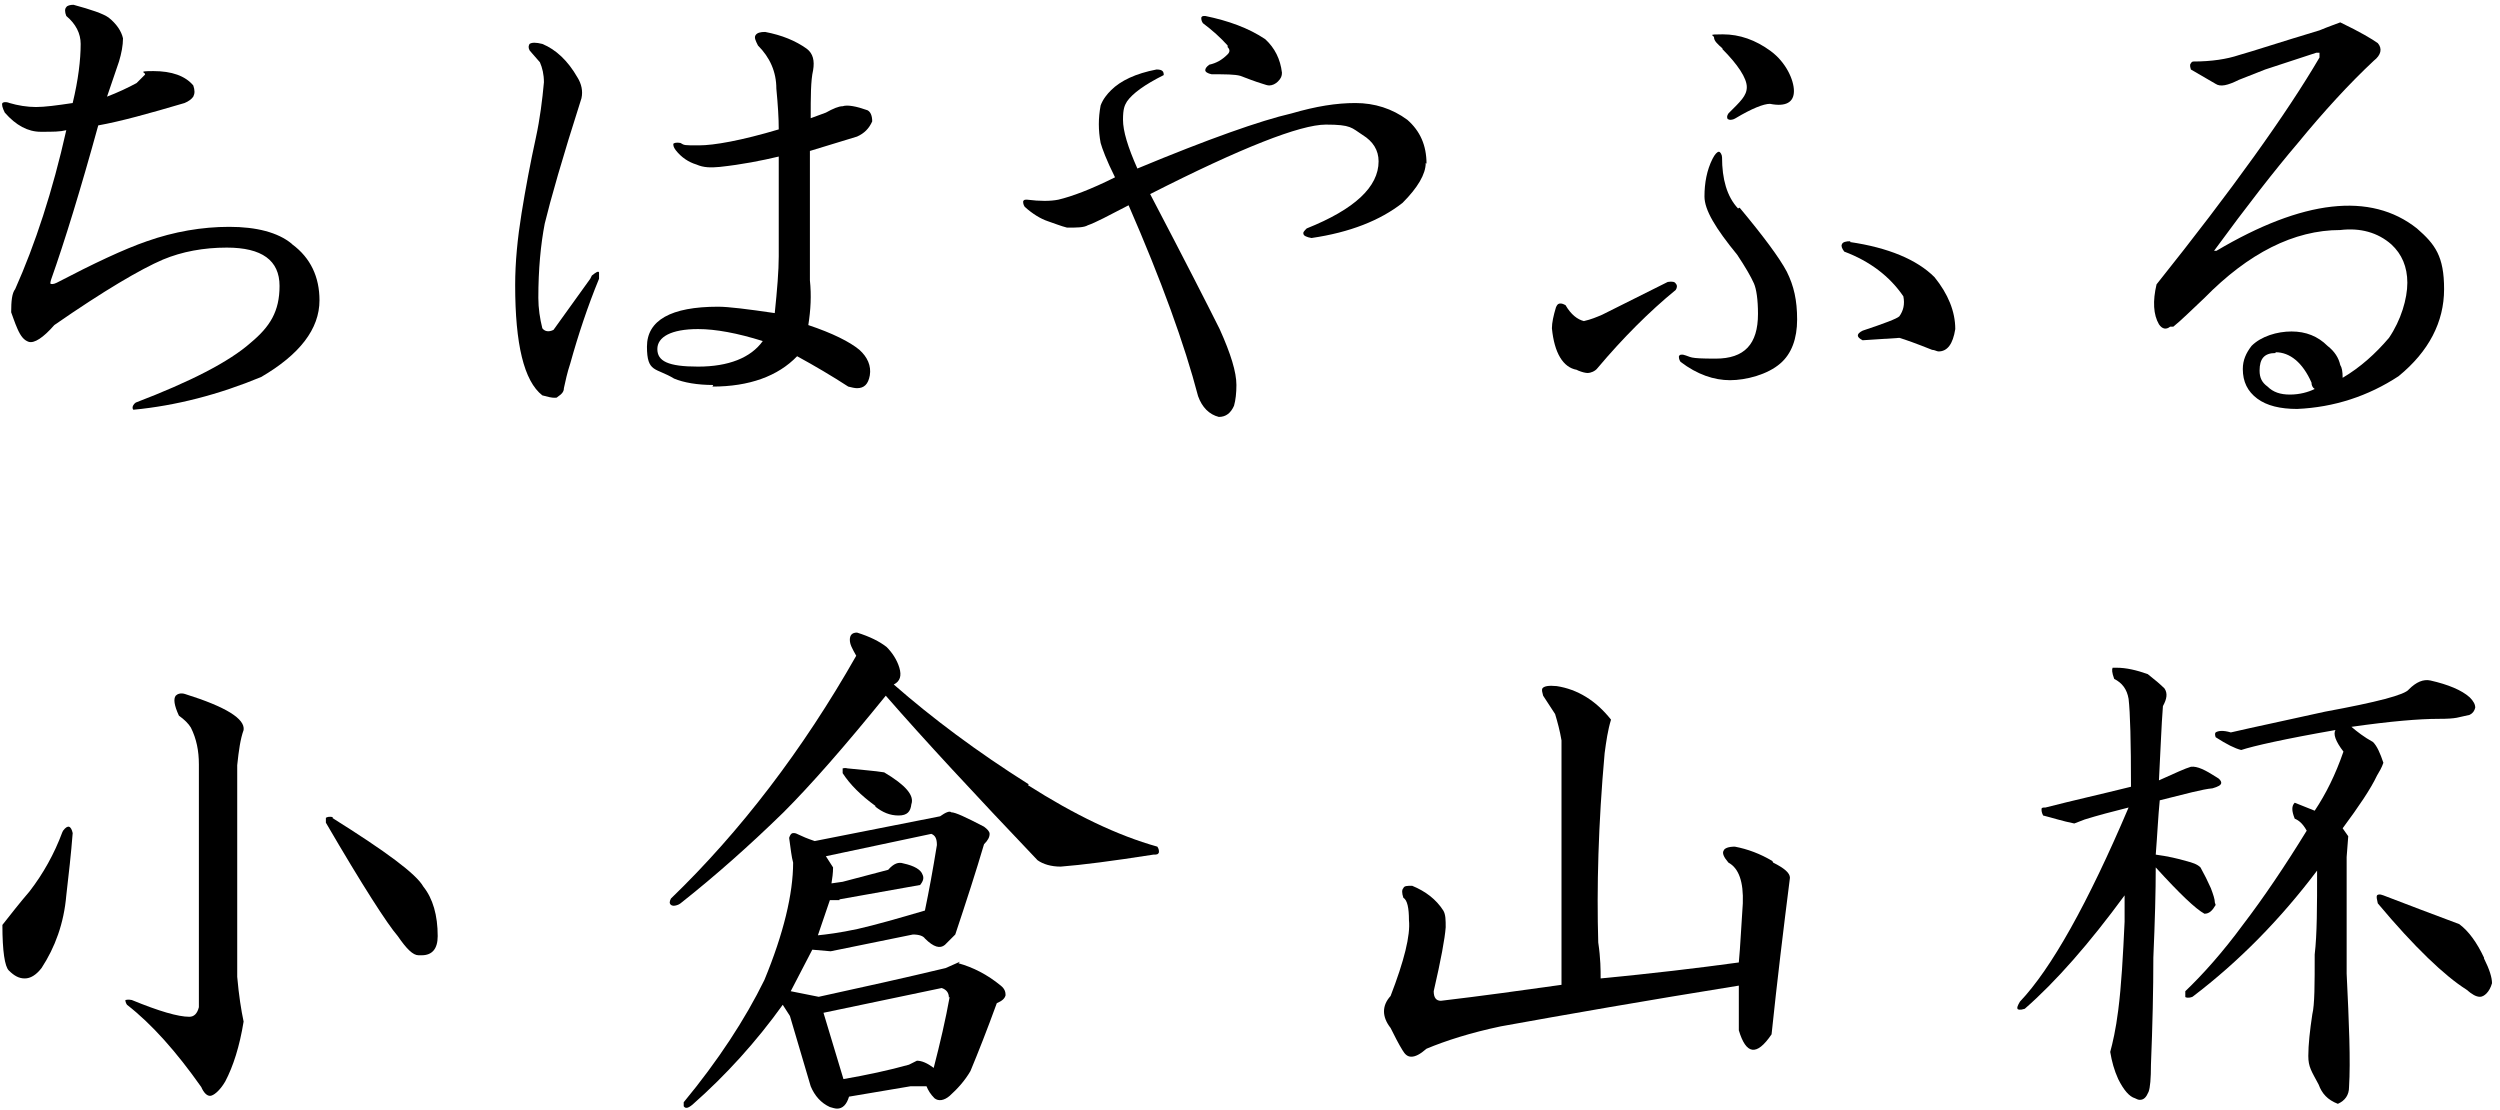
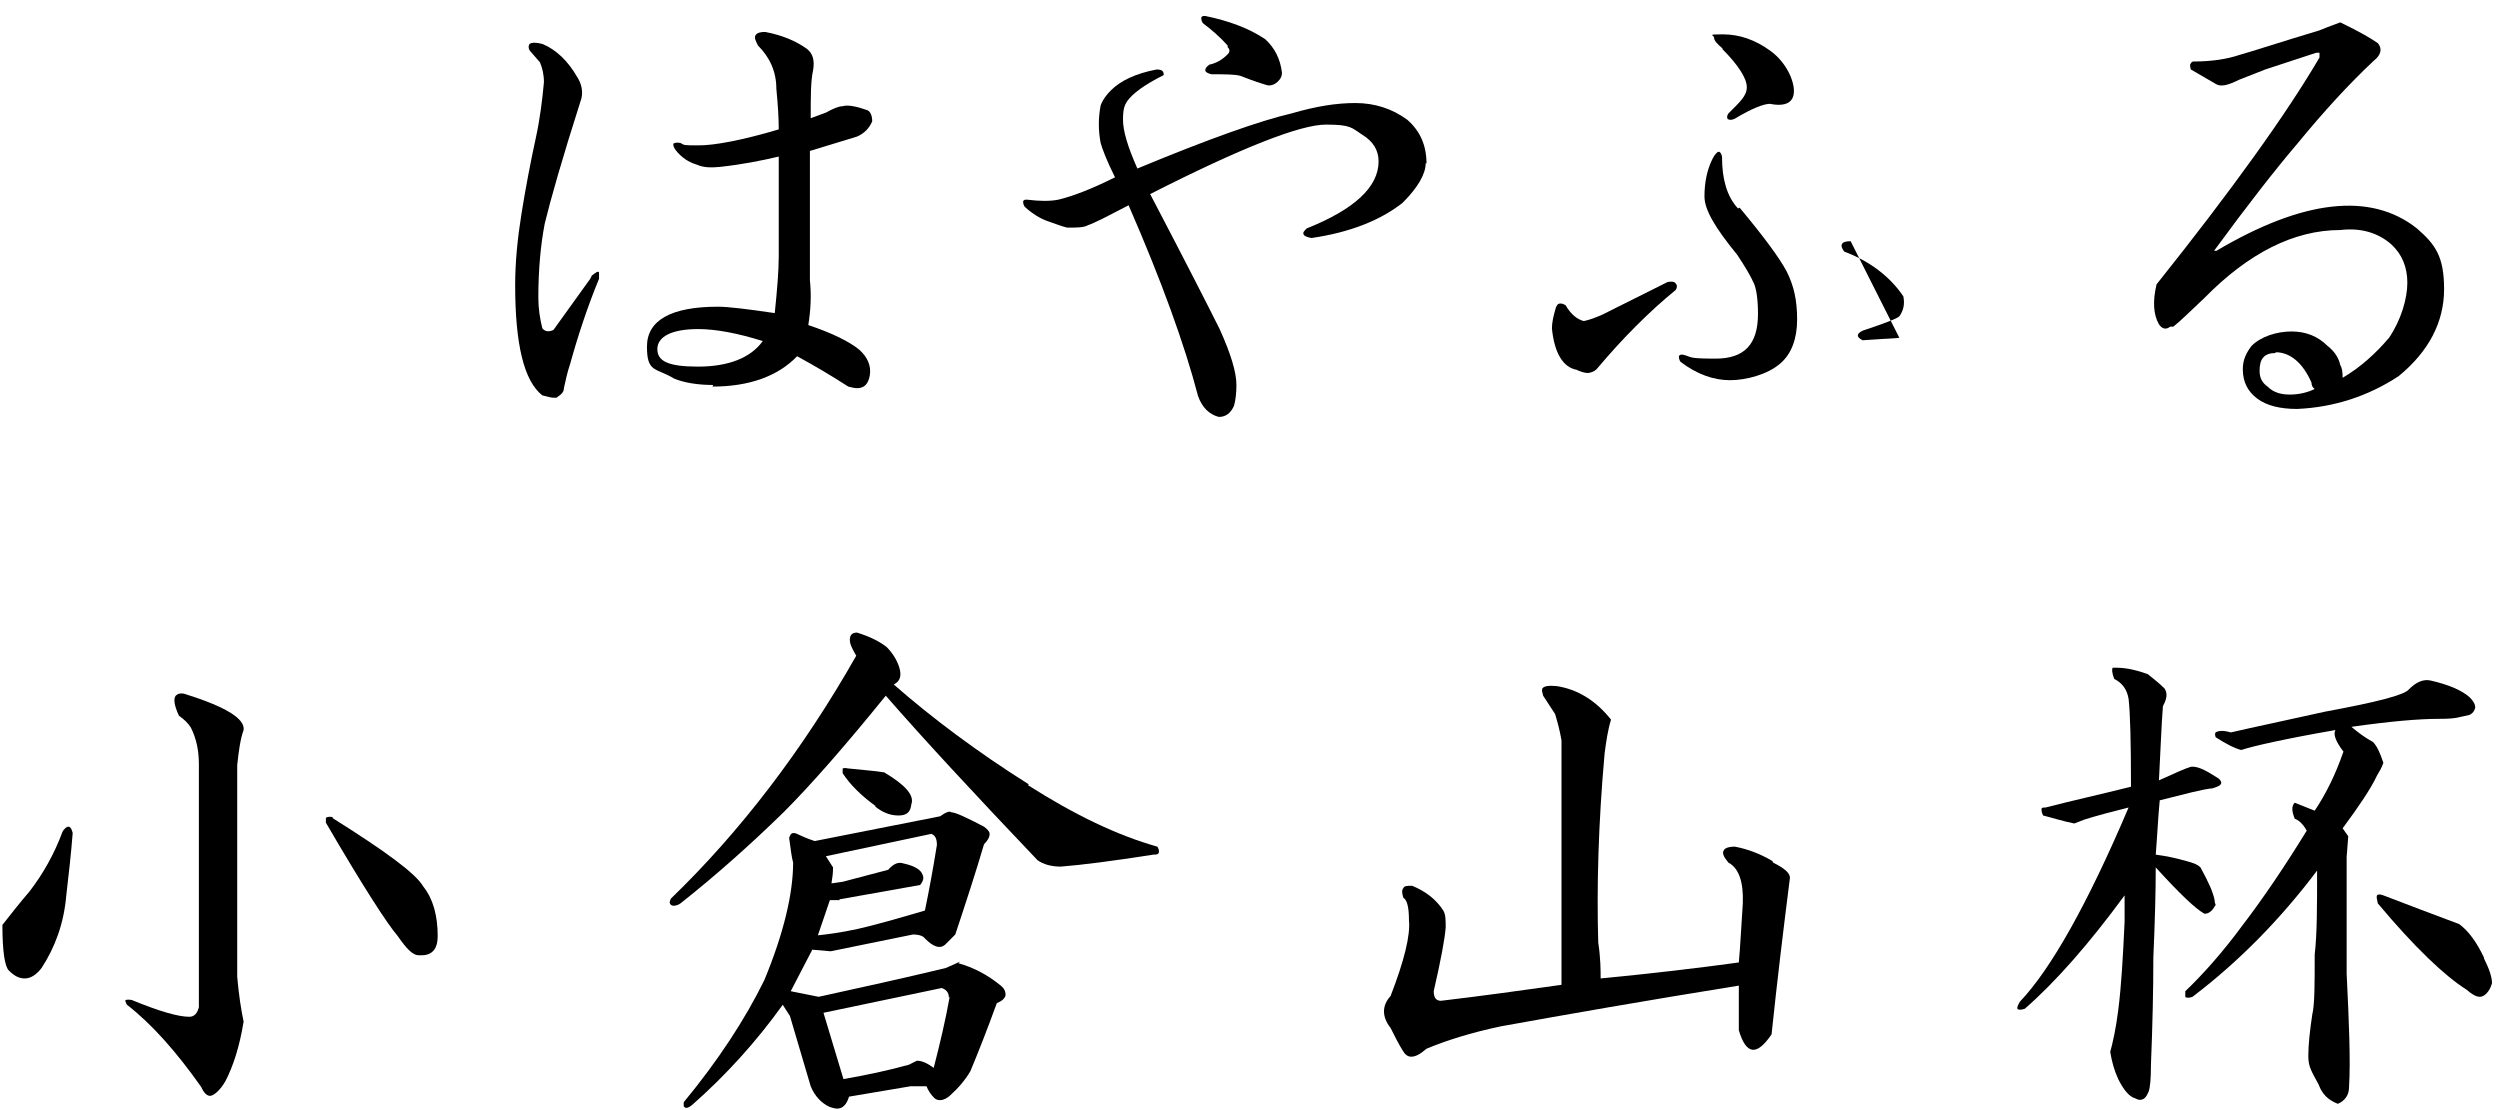
<svg xmlns="http://www.w3.org/2000/svg" id="_レイヤー_1" data-name="レイヤー_1" version="1.1" viewBox="0 0 313 139">
-   <path d="M36.5,30.5c-1.7-1.4-4.4-2.1-7.8-2.1s-6.9.6-10.3,1.8c-2.9,1-6.7,2.8-11.3,5.2-.4.2-.7.2-.8.1,0,0,0-.2.1-.5,1.7-4.8,3.7-11.3,5.9-19.3,2.8-.5,6.4-1.5,10.8-2.8.5-.2.9-.5,1.1-.8.2-.4.2-.8,0-1.4-1-1.2-2.7-1.8-5-1.8s-.7.2-1.1.5l-1,1c-1.1.6-2.4,1.2-3.7,1.7l1.5-4.4c.3-1,.5-2,.5-2.9-.2-.9-.8-1.8-1.8-2.6-.7-.5-2.2-1-4.4-1.6-.4,0-.8.1-.9.3-.2.2-.2.6,0,1.1,1.2,1,1.8,2.2,1.8,3.5,0,2-.3,4.5-1,7.4-2,.3-3.5.5-4.6.5s-2.3-.2-3.3-.5c-.5-.2-.8-.1-.9,0-.1.2,0,.6.3,1.2,1.4,1.6,2.9,2.4,4.5,2.4s2.4,0,3.2-.2c-1.7,7.6-3.9,14.3-6.4,19.9-.4.5-.5,1.5-.5,2.9.2.5.4,1.2.8,2.1.4.9.8,1.4,1.4,1.6.7.2,1.8-.5,3.2-2.1,6.2-4.3,10.8-7,13.6-8.2,2.4-1,5.1-1.5,8-1.5,4.4,0,6.6,1.6,6.6,4.8s-1.2,5.1-3.6,7.1c-2.7,2.4-7.6,4.9-14.4,7.5-.3.2-.4.5-.4.6,0,.1,0,.2.1.3h0s0,0,0,0c5.3-.5,10.7-1.9,16-4.1,4.8-2.8,7.3-6,7.3-9.6,0-2.9-1.1-5.3-3.4-7Z" />
  <path d="M73.9,34.9l-4.6,6.4c-.6.3-1.1.2-1.4-.2-.3-1.2-.5-2.5-.5-3.8,0-3.6.3-6.7.8-9.3.7-2.9,2.2-8.2,4.6-15.7.2-.9,0-1.8-.5-2.6-1.2-2.1-2.7-3.5-4.4-4.2-.8-.2-1.3-.2-1.6,0-.1.2-.2.4,0,.8.1.1.4.5,1.3,1.5.3.7.5,1.5.5,2.5-.2,2.2-.5,4.6-1,6.9-.7,3.2-1.3,6.4-1.8,9.5-.5,3.1-.8,6.1-.8,9,0,7.4,1.1,12,3.4,13.8.7.2,1.2.3,1.5.3s.3,0,.4-.1c.6-.4.8-.7.8-1.1.2-.9.4-1.9.8-3.1,1-3.6,2.2-7.2,3.6-10.6,0-.4,0-.6,0-.8-.1-.2-.4,0-.9.4Z" />
  <path d="M89.2,48.4c4.6,0,8.2-1.3,10.6-3.8,2.2,1.2,4.4,2.5,6.4,3.8.4.1.8.2,1.1.2.9,0,1.4-.5,1.6-1.6.2-1.2-.3-2.3-1.3-3.2-1.2-1-3.4-2.1-6.4-3.1.3-1.9.4-3.7.2-5.6v-16.2l5.9-1.8c.9-.4,1.5-1,1.9-1.9,0-.7-.2-1.2-.6-1.4-1.4-.5-2.5-.7-3.1-.5-.5,0-1.2.3-2.1.8l-1.9.7c0-2.7,0-4.7.3-6,.2-1.2,0-2.1-.8-2.7-1.4-1-3.1-1.7-5.2-2.1-.6,0-1,.1-1.2.4-.2.3,0,.7.3,1.3,1.5,1.5,2.3,3.3,2.3,5.4.2,2.1.3,3.7.3,5.1-4.7,1.4-8.1,2-10,2s-1.8,0-2.3-.3c-.5-.1-.8,0-.9.1,0,.2,0,.4.3.8.7.9,1.6,1.5,2.6,1.8.9.4,1.8.4,2.9.3,2.8-.3,5.3-.8,7.4-1.3v12.5c0,1.8-.2,4.2-.5,7.1-3.4-.5-5.8-.8-7.1-.8-5.9,0-8.9,1.7-8.9,5s1.1,2.6,3.4,4c1.2.5,2.9.8,4.9.8ZM87.4,41.2c2.2,0,4.9.5,8.1,1.5-1.5,2.1-4.3,3.2-8.1,3.2s-5.1-.7-5.1-2.2,1.7-2.5,5.1-2.5Z" />
  <path d="M153.7,5.9c.3.3.3.6,0,.9-.7.7-1.4,1.1-2.3,1.3-.4.3-.5.5-.5.7,0,.2.3.4.8.5,1.7,0,2.9,0,3.6.2.8.3,1.8.7,2.8,1,.3.1.6.2.8.2.4,0,.8-.2,1.1-.5.4-.4.5-.7.5-1.1-.2-1.7-.9-3.1-2.1-4.2-2.1-1.4-4.6-2.3-7.5-2.9-.3,0-.4,0-.5.2,0,.2,0,.4.2.7,1.2.9,2.2,1.8,3.1,2.8Z" />
  <path d="M178.6,20.5c0-2.3-.8-4.1-2.4-5.5-1.9-1.4-4.1-2.1-6.5-2.1s-4.9.4-8,1.3c-3.9.9-10.4,3.2-19.3,6.9-1.2-2.7-1.8-4.7-1.8-6.1s.2-1.8.5-2.3c.7-1,2.2-2.1,4.6-3.3h0c0-.4-.1-.7-.9-.7-2.6.5-4.5,1.4-5.7,2.6-.5.5-1,1.1-1.3,1.9-.3,1.6-.3,3.1,0,4.7.2.7.7,2.1,1.8,4.3-3,1.5-5.4,2.4-7.1,2.8-1,.2-2.3.2-3.9,0-.3,0-.4,0-.5.2,0,.2,0,.4.2.7,1,.9,2,1.5,2.9,1.8.9.3,1.6.6,2.4.8,1.2,0,2.1,0,2.6-.3.9-.3,2.6-1.2,5.1-2.5,4.1,9.4,7,17.4,8.7,23.9.5,1.4,1.4,2.3,2.6,2.6h0c.9,0,1.5-.5,1.9-1.4.2-.7.3-1.6.3-2.6,0-1.6-.7-3.9-2.1-7-1.5-3-4.3-8.5-8.7-16.9,11.4-5.8,18.8-8.7,22-8.7s3.2.4,4.6,1.3c1.3.8,2,1.9,2,3.3,0,3.2-3,6-9,8.4-.3.3-.5.5-.4.7,0,.2.4.4,1,.5,4.8-.7,8.6-2.2,11.4-4.4,1.9-1.9,2.9-3.6,2.9-5Z" />
-   <path d="M231.7,30.2c-.6,0-1,.1-1.1.4-.1.2,0,.5.3.9,3.2,1.2,5.7,3.1,7.4,5.6.2,1,0,1.8-.5,2.5-.3.3-1.9.9-4.6,1.8-.4.2-.6.4-.6.6s.2.4.6.6l4.6-.3c.7.2,2.1.7,4.1,1.5.3,0,.6.2.8.2,1.1,0,1.8-.9,2.1-2.8,0-2.2-.9-4.4-2.6-6.5-2.2-2.2-5.8-3.7-10.6-4.4Z" />
+   <path d="M231.7,30.2c-.6,0-1,.1-1.1.4-.1.2,0,.5.3.9,3.2,1.2,5.7,3.1,7.4,5.6.2,1,0,1.8-.5,2.5-.3.3-1.9.9-4.6,1.8-.4.2-.6.4-.6.6s.2.4.6.6l4.6-.3Z" />
  <path d="M215.6,6.1c2,2,3.1,3.7,3.1,4.8s-.8,1.8-2.3,3.3c-.2.3-.2.5-.1.7,0,0,.2.1.3.1s.4,0,.7-.2c2-1.2,3.5-1.8,4.3-1.8,2,.4,3-.2,3-1.6s-1-3.6-2.9-5c-1.9-1.4-3.9-2.1-6-2.1s-1.1.1-1.1.4c0,.4.4.8,1.1,1.4Z" />
  <path d="M197.6,46.4c.5.2.9.3,1.2.3s.9-.2,1.2-.6c3.2-3.8,6.5-7.1,9.8-9.8.2-.3.2-.6,0-.8-.1-.2-.4-.3-1-.2l-8.2,4.1c-.7.3-1.4.6-2.3.8-.8-.2-1.6-.8-2.3-2-.2-.1-.4-.2-.6-.2s-.4,0-.6.5c-.3,1-.5,1.9-.5,2.6.3,3.1,1.4,4.9,3.1,5.2Z" />
  <path d="M217.6,26.1c-1.4-1.5-2-3.7-2-6.4,0-.3-.2-.7-.4-.7s-.5.3-.8.9c-.7,1.4-1,3-1,4.7s1.4,4,4.1,7.3c1,1.5,1.7,2.7,2.1,3.6.3.7.5,2,.5,3.8,0,3.8-1.7,5.6-5.3,5.6s-2.9-.2-4.1-.5c-.3,0-.4,0-.5.2,0,.2,0,.4.2.7,2.1,1.6,4.2,2.3,6.2,2.3s4.7-.7,6.3-2.1c1.4-1.2,2.1-3.1,2.1-5.5s-.4-4.2-1.3-6c-.9-1.7-2.9-4.4-5.9-8Z" />
  <path d="M272.1,40.9c1-.8,2.3-2.1,3.9-3.6,5.5-5.6,11.2-8.5,17-8.5,2.5-.3,4.7.3,6.4,1.8,1.3,1.2,2,2.8,2,4.8s-.8,4.7-2.3,6.9c-1.7,2-3.6,3.7-5.8,5,0-.8-.1-1.3-.3-1.6-.2-.9-.7-1.7-1.6-2.4-1.2-1.2-2.7-1.8-4.5-1.8s-3.8.6-5,1.8c-.7.9-1.1,1.8-1.1,2.9,0,1.6.6,2.8,1.8,3.7,1.2.9,2.9,1.3,5,1.3h0c4.6-.2,8.9-1.6,12.7-4.1,3.8-3.1,5.7-6.8,5.7-10.9s-1.1-5.6-3.4-7.6c-5.8-4.6-14.3-3.6-25.1,2.8h-.3c4.1-5.6,7.6-10.1,10.5-13.5,3.2-3.9,6.4-7.4,9.5-10.3.9-.7,1.1-1.5.5-2.2-.7-.5-2.2-1.4-4.7-2.6-.5.2-1.4.5-2.6,1-5,1.5-8.3,2.6-10.1,3.1-1.5.5-3.4.8-5.7.8-.2,0-.3.2-.4.4,0,.2,0,.3.1.6l3.1,1.8c.6.4,1.5.2,2.9-.5l3.3-1.3,6.4-2.1c.2,0,.4,0,.4,0,0,0,0,.2,0,.6-4.1,7-10.9,16.5-20.4,28.4-.5,2.1-.4,3.8.3,5,.4.6.9.7,1.4.3ZM284.9,44.1c1.8,0,3.4,1.3,4.5,3.8,0,.3.1.6.4.8-.8.4-1.9.7-3.1.7s-2.1-.3-2.8-1c-.7-.5-1-1.1-1-2,0-1.5.6-2.2,2-2.2Z" />
  <path d="M7.8,104.2c-1,2.7-2.4,5.2-4.1,7.4-1.2,1.4-2.3,2.8-3.4,4.2,0,3.3.3,5.2.8,5.7.7.7,1.3,1,2,1s1.4-.4,2.1-1.3c1.7-2.6,2.8-5.6,3.1-9.1.3-2.6.6-5.2.8-7.8-.2-.9-.6-1.1-1.2-.3Z" />
  <path d="M23.2,86.9c-.6-.2-1,0-1.2.2-.3.4-.2,1.2.4,2.5.7.5,1.2,1,1.5,1.5.7,1.4,1,2.9,1,4.6v30.4c-.2.8-.6,1.2-1.2,1.2-1.4,0-3.8-.7-7.2-2.1-.5-.1-.7,0-.8,0,0,.1,0,.3.2.6,3.1,2.4,6.2,5.9,9.3,10.3.3.7.7,1.1,1.1,1.1s1.2-.6,1.9-1.8c1-1.9,1.8-4.4,2.3-7.5-.3-1.4-.6-3.3-.8-5.6v-26.5c.2-1.9.4-3.3.8-4.4.2-1.4-2.2-2.9-7.3-4.5Z" />
  <path d="M41.7,102.3c-.5-.1-.8,0-.9.1,0,.1,0,.3,0,.6,4.6,7.9,7.7,12.7,9,14.2,1.1,1.6,1.9,2.4,2.6,2.4h0c.1,0,.3,0,.4,0,1.3,0,2-.8,2-2.4,0-2.6-.6-4.7-1.8-6.2-.9-1.6-4.7-4.4-11.4-8.6Z" />
  <path d="M128.8,98.2c-6.5-4.1-12.1-8.3-16.9-12.5.8-.4,1-1.1.7-2.1-.3-1-.9-1.9-1.6-2.6-.9-.7-2.1-1.3-3.7-1.8-.6,0-.9.3-.9.9s.3,1.1.8,2c-6.7,11.8-14.5,22-23.2,30.4-.2.4-.2.6,0,.8,0,0,.2.1.3.1s.5,0,.9-.3c4.3-3.4,8.6-7.2,12.9-11.4,3.4-3.4,7.7-8.3,12.8-14.6,4.7,5.4,11.1,12.3,19,20.6.7.5,1.7.8,2.9.8h0c2.6-.2,6.5-.7,11.6-1.5.4,0,.6,0,.7-.3,0-.2,0-.4-.2-.7-5-1.4-10.4-4-16.2-7.7Z" />
  <path d="M120.2,120.4l-1.8.8c-5,1.2-10.4,2.4-15.9,3.6l-3.5-.7,2.7-5.2,2.3.2,10.3-2.1c.8,0,1.3.2,1.5.5,1.1,1.1,1.9,1.3,2.5.8l1.3-1.3c1.4-4.2,2.6-7.9,3.6-11.3.5-.5.7-.9.7-1.3,0-.3-.3-.6-.7-.9-2.3-1.2-3.6-1.8-4.1-1.8-.2-.2-.7,0-1.4.5l-15.7,3.1c-.9-.3-1.6-.6-2-.8-.2-.1-.4-.2-.6-.2s-.4,0-.6.6c.2,1.4.3,2.4.5,3.1,0,3.9-1.2,8.9-3.6,14.7-2.4,4.9-5.8,10.1-10.1,15.3,0,.2,0,.4,0,.5.2.3.5.3,1.1-.2,4.2-3.7,8-7.9,11.3-12.5l.9,1.4,2.6,8.8c.5,1.2,1.3,2.1,2.4,2.6.3.1.7.2.9.2.7,0,1.2-.5,1.5-1.5l7.7-1.3h2c.2.5.5,1,1,1.5.5.4,1.2.3,1.9-.3,1-.9,1.9-1.9,2.6-3.1,1-2.4,2.1-5.2,3.3-8.5.7-.3,1-.6,1.1-1,0-.4-.1-.8-.6-1.2-1.7-1.4-3.5-2.3-5.3-2.8ZM118.9,124.8c-.5,2.8-1.2,5.8-2,8.9-.8-.6-1.5-.9-2.1-.9l-1,.5c-2.5.7-5.3,1.3-8.2,1.8l-2.5-8.3,14.8-3.1c.6.2.9.6.9,1.2ZM105.1,112.6l10.1-1.8c.4-.5.5-.9.3-1.3-.2-.6-1-1.1-2.4-1.4-.6-.2-1.2,0-1.9.8l-5.7,1.5-1.4.2c.1-.6.2-1.3.2-2l-.9-1.4,13.2-2.8c.5.2.7.6.7,1.4-.5,3.1-1,5.8-1.5,8.2-3.4,1-6.2,1.8-8.4,2.3-2.3.5-4,.7-5,.8l1.5-4.4h1.2Z" />
  <path d="M109.6,101c.9.7,1.8,1.1,2.9,1.1s1.5-.5,1.6-1.4c.4-1.1-.7-2.4-3.4-4-1.2-.2-2.8-.3-4.6-.5-.3-.1-.5,0-.6,0,0,.1,0,.3,0,.6.9,1.4,2.3,2.8,4.1,4.1Z" />
  <path d="M221.9,107.8c-1.5-.9-3.1-1.5-4.7-1.8-.8,0-1.3.2-1.4.5-.2.3,0,.8.6,1.5,1.3.7,1.9,2.4,1.8,5.1-.2,2.8-.3,5.3-.5,7.4-5.1.7-11,1.4-17.3,2,0-1,0-2.5-.3-4.5-.2-6.8,0-14.8.8-23.7.2-1.5.4-2.9.8-4.2-1.9-2.4-4.2-3.8-6.8-4.2-1-.1-1.6,0-1.8.3-.1.2,0,.5.1.9l1.5,2.3c.3,1,.6,2.1.8,3.3v30.6c-5,.7-10,1.4-15.1,2-.6,0-.9-.4-.9-1.2.9-3.9,1.4-6.6,1.5-8,0-.9,0-1.6-.3-2.1-.9-1.4-2.2-2.4-3.9-3.1-.6,0-1,0-1.1.3-.2.2-.2.6,0,1.2.5.3.7,1.3.7,2.8.2,1.9-.6,5.1-2.3,9.5-1.1,1.2-1.1,2.6,0,4,.5,1,1,2,1.5,2.8.3.5.6.8,1.1.8s1.1-.3,1.9-1c2.4-1,5.5-2,9.3-2.8,8.3-1.5,18-3.2,29.8-5.1v5.6c.9,3,2.2,3.3,4.1.5.7-6.7,1.5-13.3,2.3-19.6,0-.6-.7-1.2-2.1-1.9Z" />
  <path d="M311,119.9c-.9-1.9-1.9-3.3-3.1-4.2-3.2-1.2-6.4-2.4-9.5-3.6-.5-.2-.7-.1-.8,0-.1.2,0,.5.1,1,4.6,5.5,8.4,9.1,11.1,10.8.7.6,1.2.9,1.7.9s1.2-.6,1.5-1.7c0-.7-.3-1.7-1-3.1Z" />
  <path d="M277.3,113c0-.4-.2-1-.5-1.8-.4-.9-.8-1.7-1.3-2.6-.4-.4-1-.6-1.8-.8-1-.3-2.3-.6-3.8-.8.2-2.5.3-4.8.5-6.8,3.2-.8,5.4-1.4,6.6-1.5.7-.2,1.1-.4,1.1-.7,0-.2-.2-.5-.6-.7-1.4-.9-2.4-1.4-3.2-1.3-.7.2-2,.8-4,1.7.2-3.6.3-6.8.5-9.3.5-.9.6-1.6.2-2.2-.5-.5-1.2-1.1-2.1-1.8-1.4-.5-2.7-.8-3.9-.8-.3,0-.4,0-.5,0-.1.2-.1.6.2,1.4,1,.5,1.6,1.3,1.8,2.5.2,1.7.3,5.4.3,11-3.6.9-7.2,1.7-10.7,2.6-.3,0-.5,0-.5.2,0,.2,0,.4.2.8,1.2.3,2.4.7,3.9,1l1.3-.5c1.6-.5,3.5-1,5.5-1.5-5.1,12-9.7,20.2-13.6,24.3-.3.5-.4.8-.3.9,0,.1.3.2.9,0,3.9-3.4,8.1-8.2,12.5-14.2v3.3c-.2,4.3-.4,8-.8,11.1-.3,2.4-.7,4.1-1,5.2.2,1.2.5,2.3,1,3.4.7,1.4,1.4,2.2,2.1,2.4.2.1.4.2.6.2.5,0,.8-.3,1.1-1,.2-.5.3-1.7.3-3.4.2-4.9.3-9.4.3-13.4.2-4.6.3-8.3.3-11.3,3,3.3,5,5.2,6.1,5.8.6,0,1-.4,1.4-1.1Z" />
  <path d="M293.8,107.3l.2-2.6-.7-1c2-2.7,3.5-4.9,4.3-6.6.3-.5.6-1,.8-1.6-.4-1.2-.8-2.1-1.3-2.6-1.1-.6-2-1.3-2.7-1.9,4.9-.7,8.5-1,10.9-1s2.4-.2,3.9-.5c.4-.2.6-.5.7-.9,0-.4-.2-.8-.7-1.3-1-.9-2.7-1.6-4.9-2.1-.9-.2-1.8.2-2.7,1.1-.5.7-4,1.6-10.5,2.8-4.9,1.1-8.8,1.9-11.8,2.6-1-.3-1.6-.2-1.9,0-.1.1-.1.3,0,.6,1.4.9,2.4,1.4,3.2,1.6,1.5-.5,5.5-1.4,11.8-2.5-.3.5,0,1.4,1,2.7-1,2.9-2.2,5.3-3.6,7.4-.8-.3-1.7-.7-2.5-1h0s0,0,0,0c-.4.4-.4,1,0,2,.5.2,1,.6,1.5,1.5-2.7,4.4-5.4,8.4-8,11.8-2.5,3.4-5,6.2-7.2,8.3,0,.3,0,.6,0,.7,0,.1.4.2.9,0,5.8-4.4,11-9.7,15.6-15.8,0,4.4,0,8-.3,10.5,0,3.7,0,6.3-.3,7.5-.3,2-.5,3.8-.5,5.2s.4,1.9,1.3,3.6c.4,1.1,1.1,1.9,2.4,2.4h0s0,0,0,0c.9-.4,1.4-1.1,1.4-2.1.2-3.3,0-8-.3-14.2v-14.2Z" />
</svg>